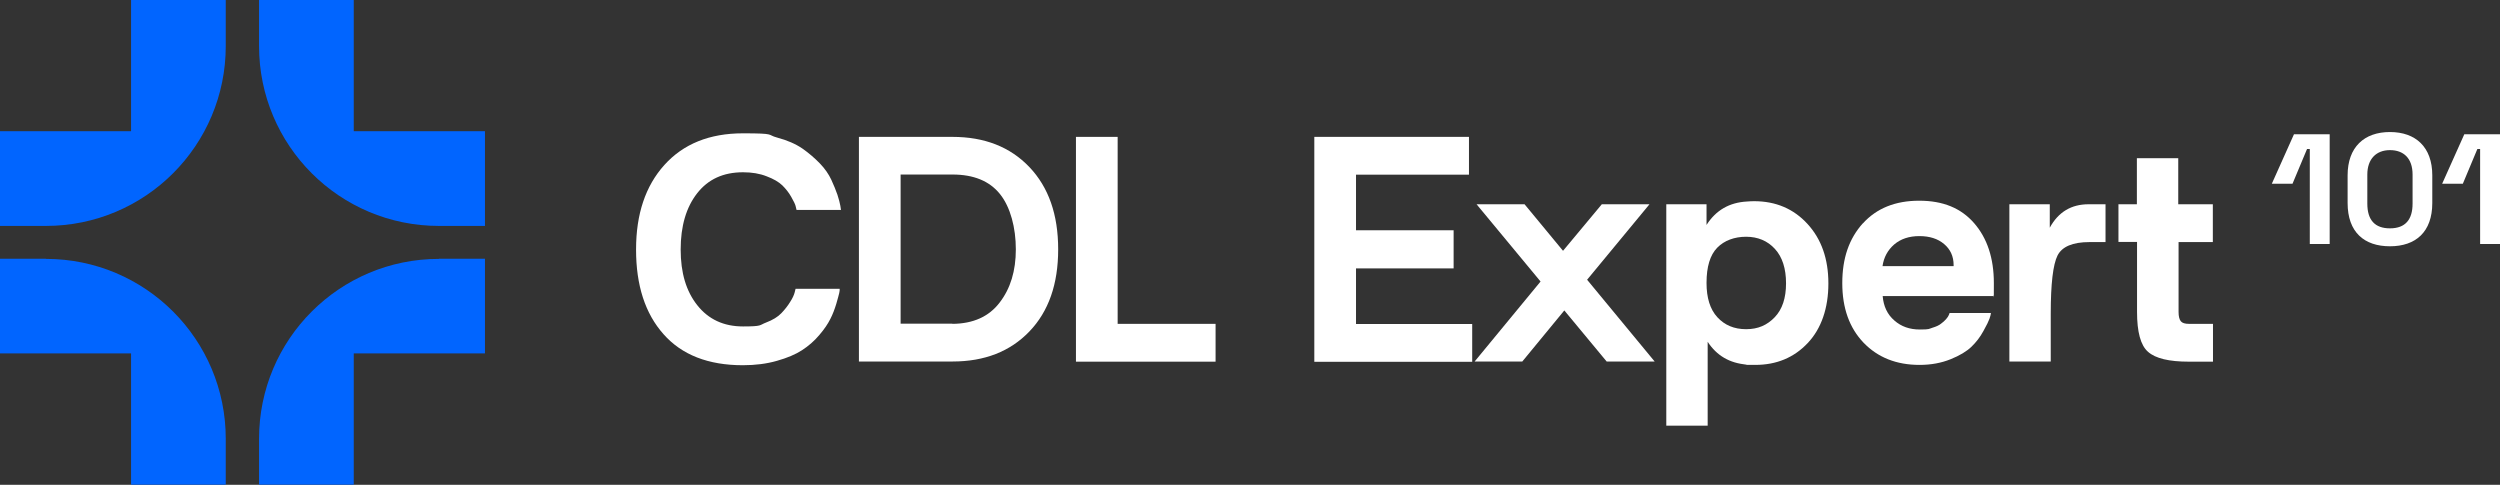
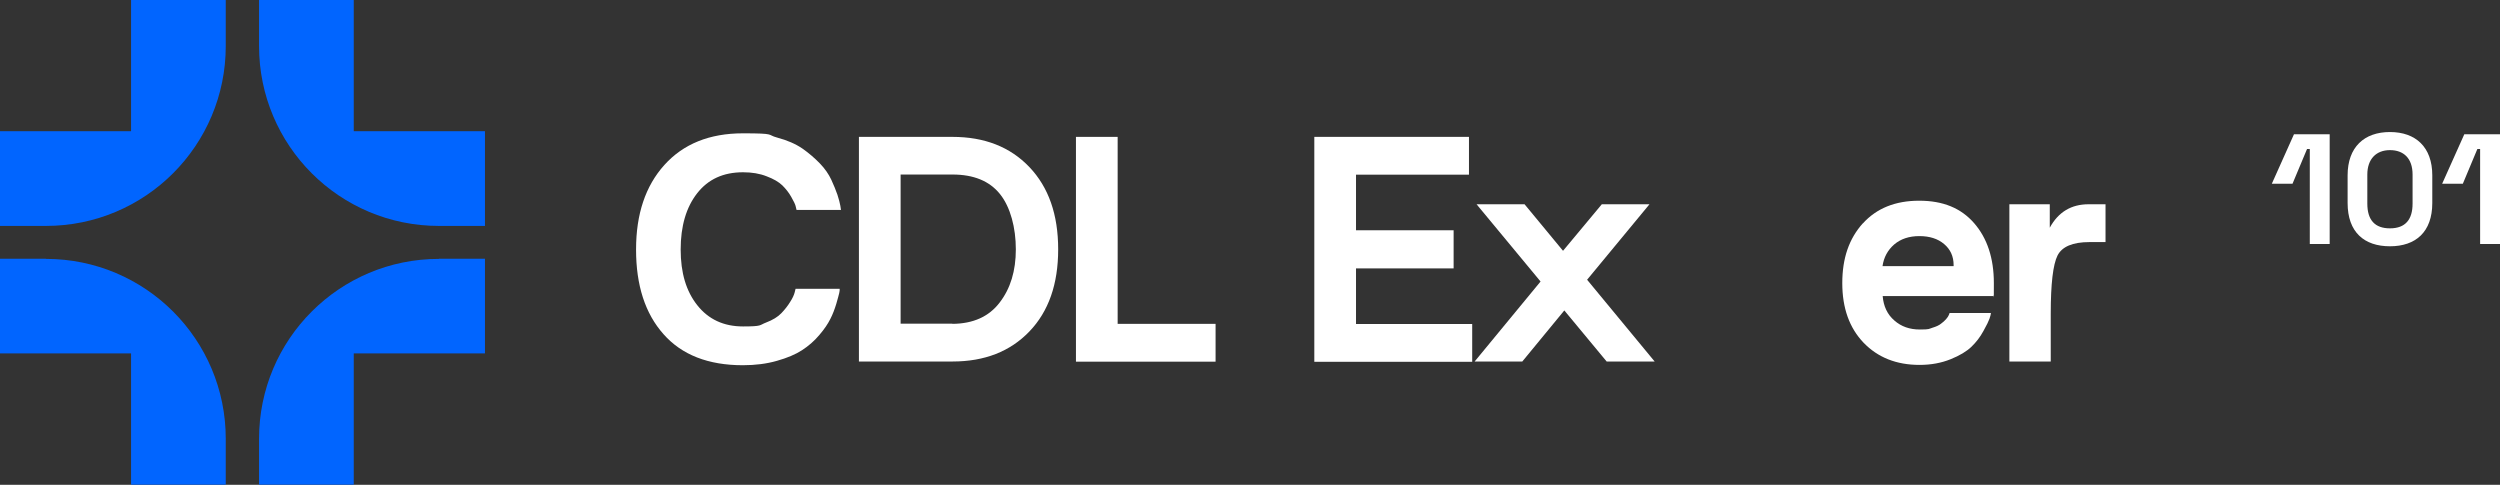
<svg xmlns="http://www.w3.org/2000/svg" id="Layer_1" viewBox="0 0 1547 300">
  <rect x="0" y="0" width="1547" height="300" fill="#333333" stroke="none" />
  <defs>
    <style> .st0 { fill: #0165ff; fill-rule: evenodd; } .st1 { fill: #fff; } </style>
  </defs>
-   <path class="st0" d="M271.6,139.8c-61.5,0-111.3-49.8-111.3-111.3V0h58.6v81.2h81.2v58.6h-28.4Z" />
+   <path class="st0" d="M271.6,139.8c-61.5,0-111.3-49.8-111.3-111.3V0h58.6v81.2h81.2v58.6Z" />
  <path class="st0" d="M28.4,139.8c61.5,0,111.3-49.8,111.3-111.3V0h-58.6v81.2H0v58.6h28.4Z" />
  <path class="st0" d="M271.6,160.2c-61.5,0-111.3,49.8-111.3,111.3v28.4h58.6v-81.2h81.2v-58.6h-28.4Z" />
  <path class="st0" d="M28.4,160.2c61.5,0,111.3,49.8,111.3,111.3v28.4h-58.6v-81.2H0v-58.6h28.4Z" />
  <path class="st1" d="M1429.3,151v-58.8h-1.7l-9,21.5h-12.8l13.7-30.6h22.1v67.9h-12.3Z" />
  <path class="st1" d="M1478.9,152.4c-15.9,0-26.2-8.7-26.2-26.8v-17.1c0-17.5,10.3-26.8,26.2-26.8s26.2,9.3,26.2,26.8v17.1c0,18-10.3,26.8-26.2,26.8ZM1478.9,141.3c9.6,0,14-5.5,14-15.3v-18c0-10-5.5-15.1-14-15.1s-14,5.5-14,15.1v18c0,10.2,4.7,15.3,14,15.3Z" />
  <path class="st1" d="M1534.7,151v-58.8h-1.7l-9,21.5h-12.8l13.7-30.6h22.1v67.9h-12.3Z" />
  <g>
    <path class="st1" d="M393.6,154.3c0-21.8,5.8-39.2,17.5-52.2,11.7-13,27.9-19.6,48.6-19.6s14.7.9,21.1,2.6c6.4,1.7,11.6,4,15.7,6.8,4,2.8,7.6,5.9,10.8,9.2,3.2,3.3,5.5,6.7,7.1,10.1,1.6,3.4,2.8,6.5,3.8,9.3.9,2.8,1.5,5.1,1.8,6.8l.4,2.6h-27.5c-.1-.6-.3-1.4-.6-2.5-.3-1.1-1.2-3-2.7-5.6-1.5-2.7-3.4-5-5.5-7.1-2.2-2.1-5.4-4-9.7-5.6-4.3-1.7-9.1-2.5-14.6-2.5-12.2,0-21.6,4.3-28.4,13-6.8,8.7-10.2,20.3-10.2,34.8s3.4,25.8,10.3,34.5c6.9,8.7,16.3,13.1,28.3,13.1s10-.8,14.2-2.4c4.2-1.6,7.3-3.5,9.5-5.8,2.2-2.3,4-4.6,5.4-6.9,1.5-2.3,2.4-4.3,2.8-5.8l.6-2.4h27.3c0,.7,0,1.6-.3,2.7s-.8,3.3-1.8,6.6c-1,3.3-2.2,6.5-3.7,9.4-1.5,3-3.7,6.3-6.8,9.9-3.1,3.7-6.7,6.8-10.7,9.4-4,2.6-9.2,4.8-15.6,6.6-6.3,1.8-13.3,2.7-21,2.7-21.4,0-37.8-6.4-49.1-19.2-11.4-12.8-17-30.3-17-52.3Z" />
    <path class="st1" d="M589.4,84.7c19.8,0,35.7,6.2,47.6,18.7,11.9,12.5,17.8,29.4,17.8,50.9s-5.9,38.4-17.8,50.8c-11.9,12.4-27.7,18.6-47.6,18.6h-57.9V84.7h57.9ZM589.4,200.4c12.8-.1,22.6-4.5,29.2-13.2,6.7-8.7,10-19.6,10-32.9s-3.3-26.1-9.8-34.2c-6.5-8.1-16.3-12.1-29.4-12.1h-32.1v92.3h32.1Z" />
    <path class="st1" d="M691.6,200.4h60.6v23.4h-86.4V84.7h25.8v115.7Z" />
    <path class="st1" d="M813.3,84.7h95.7v23.4h-69.9v34.4h60.4v23.6h-60.4v34.4h71.9v23.4h-97.7V84.7Z" />
    <path class="st1" d="M953.3,174.2l-39.6-47.8h29.7l23.8,28.8,24-28.8h29.5l-38.6,46.7,41.8,50.6h-29.7l-26.2-31.6-26,31.6h-29.5l40.8-49.5Z" />
-     <path class="st1" d="M1031,126.4h25v12.8c5.8-9.1,14.1-13.9,25-14.5,1.5-.1,2.9-.2,4.4-.2,13.5,0,24.5,4.7,33.1,14.1,8.6,9.4,12.9,21.6,12.9,36.8s-4.3,27.9-12.8,36.9c-8.5,9-19.3,13.5-32.4,13.5s-3.7,0-5.5-.2c-10.4-.9-18.4-5.5-24-14.1v51.9h-25.6V126.4ZM1056,175.1c0,9.2,2.2,16.3,6.7,21.2,4.5,4.9,10.4,7.4,17.8,7.4s13-2.5,17.7-7.4c4.7-4.9,7-11.9,7-21s-2.3-16.3-6.9-21.3c-4.6-5-10.6-7.5-17.8-7.5s-13.5,2.3-17.9,6.8c-4.4,4.5-6.6,11.8-6.6,21.7Z" />
    <path class="st1" d="M1152.7,138.3c8.5-9.4,20.1-14.1,34.9-14.1s25.9,4.6,34,13.9c8.1,9.3,12.2,21.7,12.2,37.1s-.1,5.3-.4,8h-68.4c.5,6.3,2.9,11.4,7.2,15.1,4.3,3.8,9.5,5.6,15.8,5.6s5.5-.4,7.8-1.1c2.3-.7,4.1-1.5,5.3-2.5,1.3-.9,2.3-1.9,3.2-2.9.9-1,1.4-1.9,1.7-2.6l.4-1.1h25.6c-.1.9-.4,2-.9,3.5-.5,1.4-1.7,4-3.8,7.7-2,3.7-4.5,6.9-7.4,9.7-2.9,2.8-7.2,5.4-12.9,7.7-5.7,2.3-12.1,3.5-19.2,3.5-14.3,0-25.8-4.6-34.6-13.7-8.8-9.2-13.2-21.4-13.2-36.9s4.2-27.5,12.7-37ZM1208.9,164.7v-.6c0-5.5-2-9.8-5.9-13.1s-9-4.9-15.3-4.9-11.5,1.7-15.6,5.2c-4,3.5-6.4,7.9-7.2,13.4h44Z" />
    <path class="st1" d="M1243.4,126.4h25v14.5c5.3-9.7,13.3-14.5,24-14.5h10.5v23.4h-9.9c-10.4,0-17,2.8-19.8,8.3-2.8,5.6-4.2,17.6-4.2,36v29.6h-25.6v-97.3Z" />
-     <path class="st1" d="M1310.8,126.4h11.5v-28.5h25.6v28.5h21.4v23.4h-21.2v43.3c0,2.7.5,4.6,1.4,5.7.9,1.1,2.6,1.6,5,1.6h14.9v23.4h-14.9c-12.3,0-20.7-2-25.3-6.1-4.6-4-6.8-12.3-6.8-24.7v-43.3h-11.5v-23.4Z" />
  </g>
</svg>